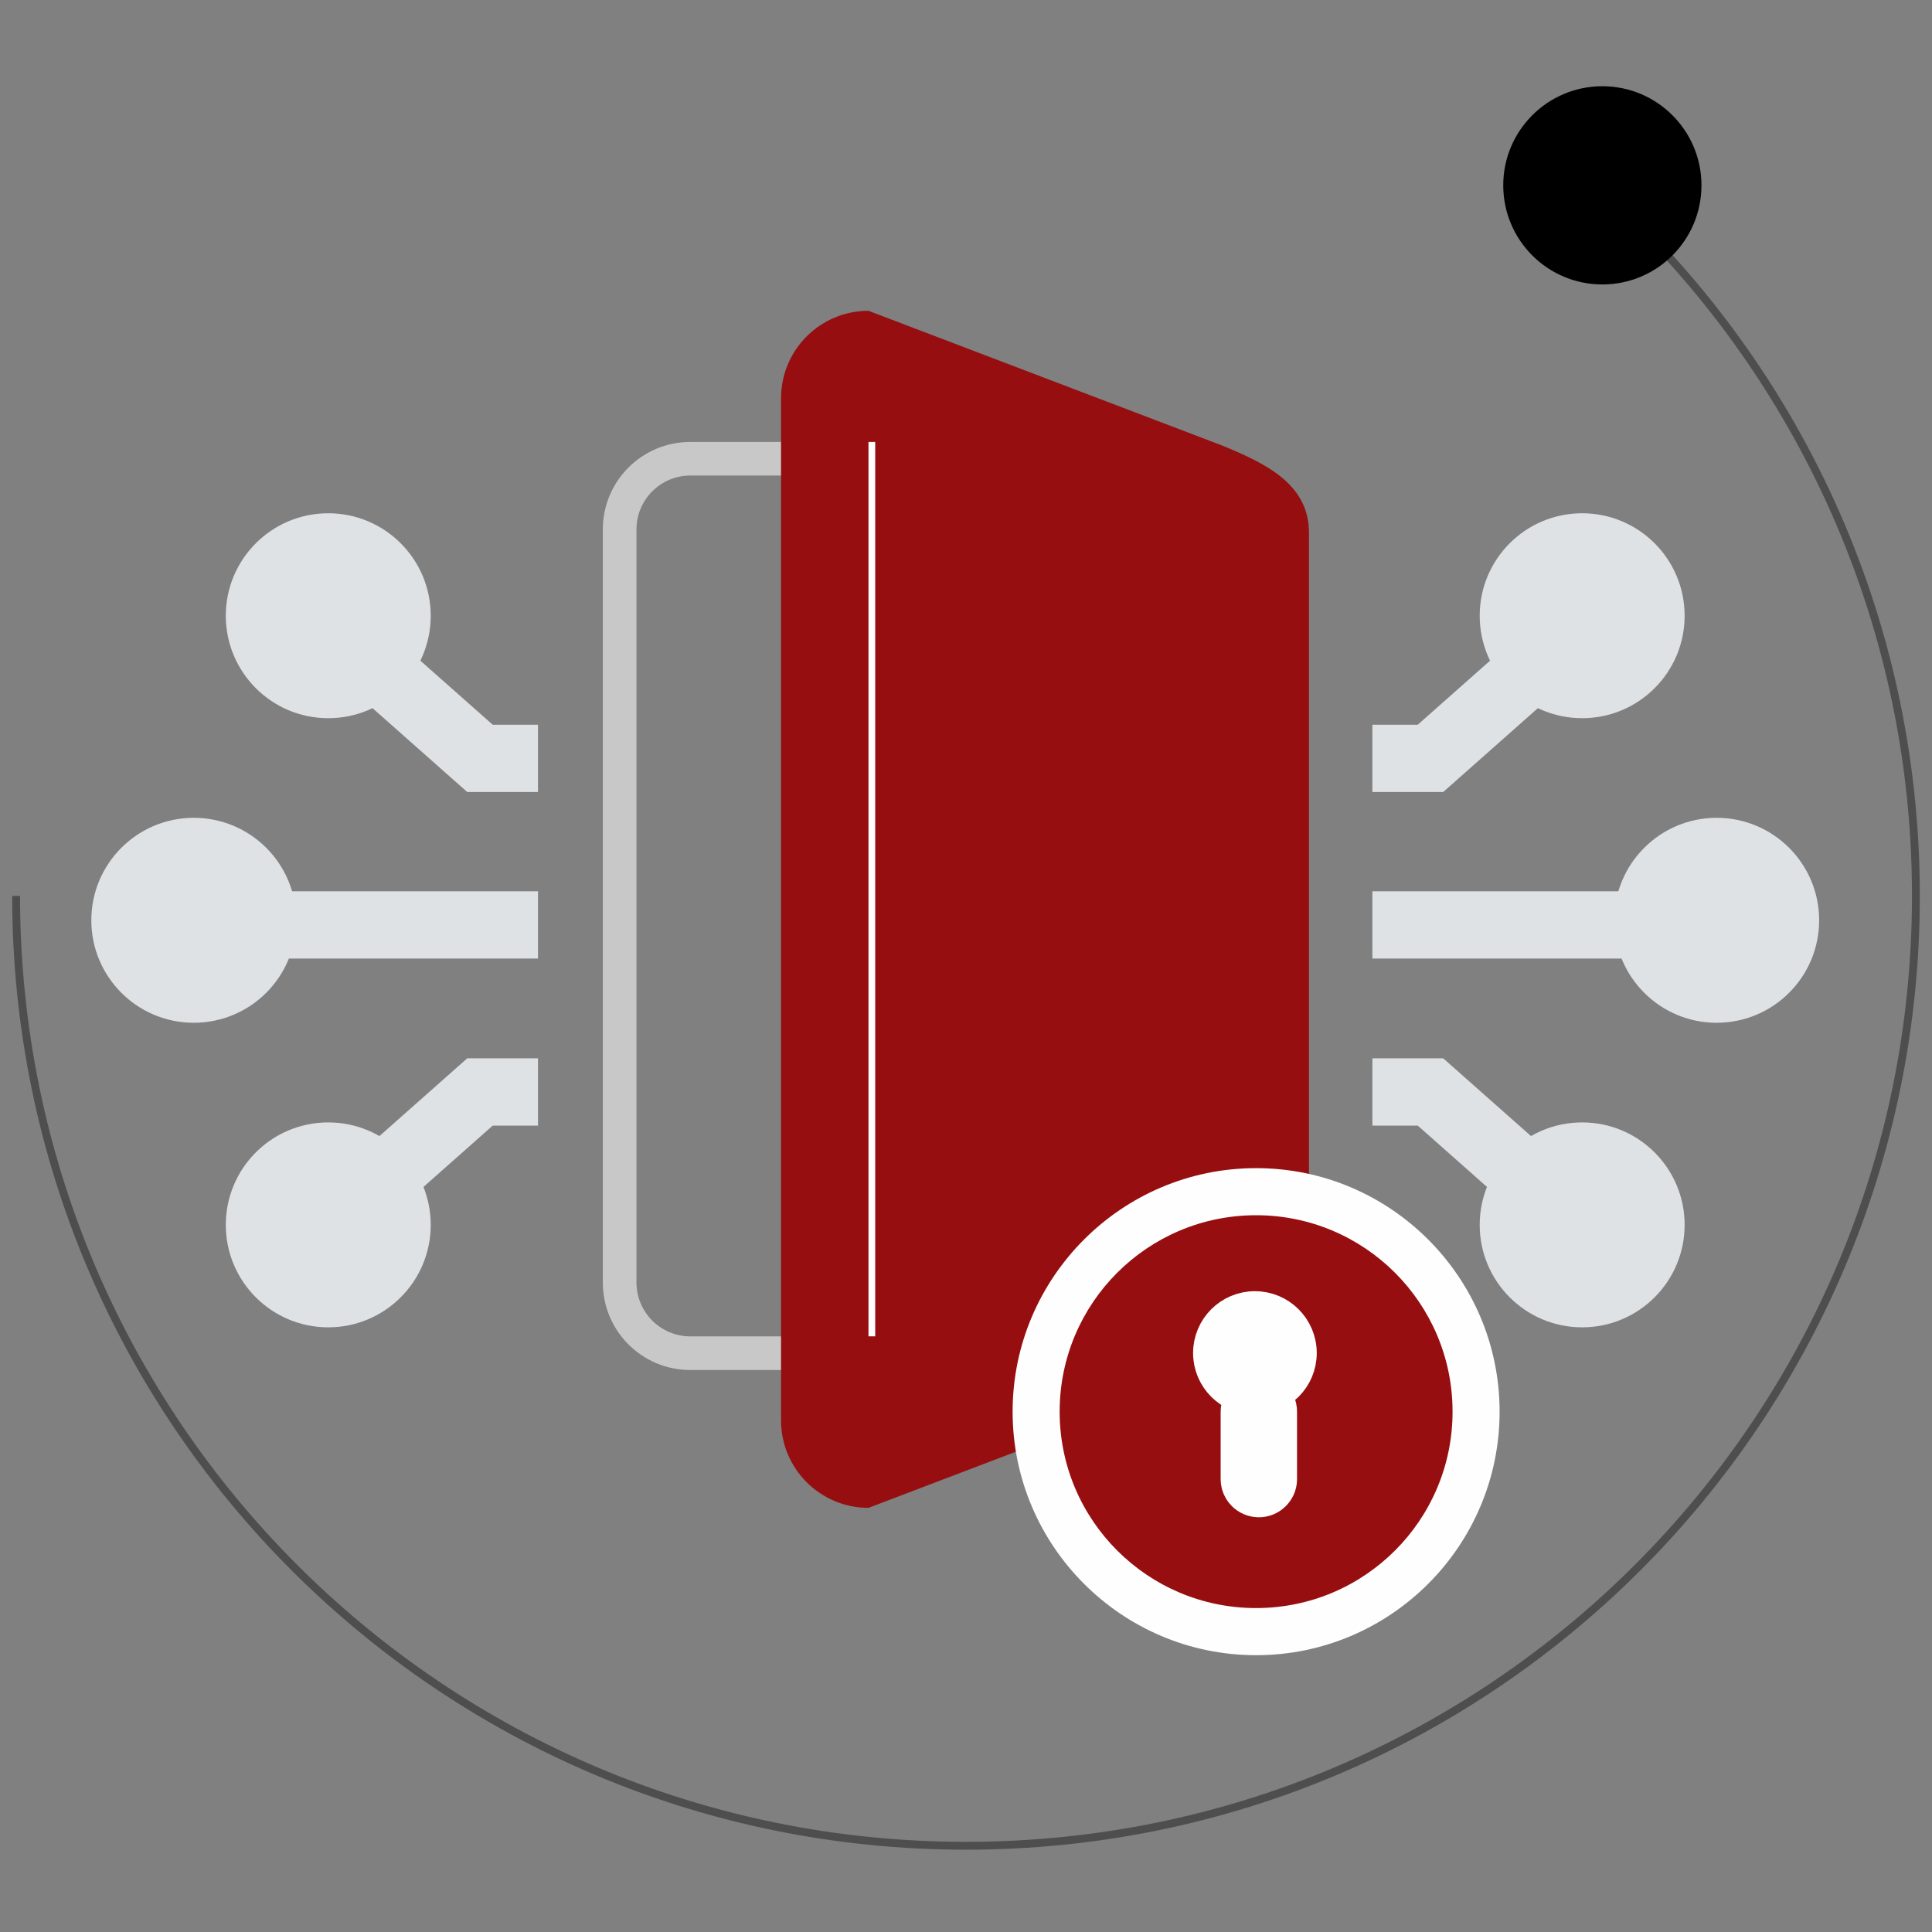
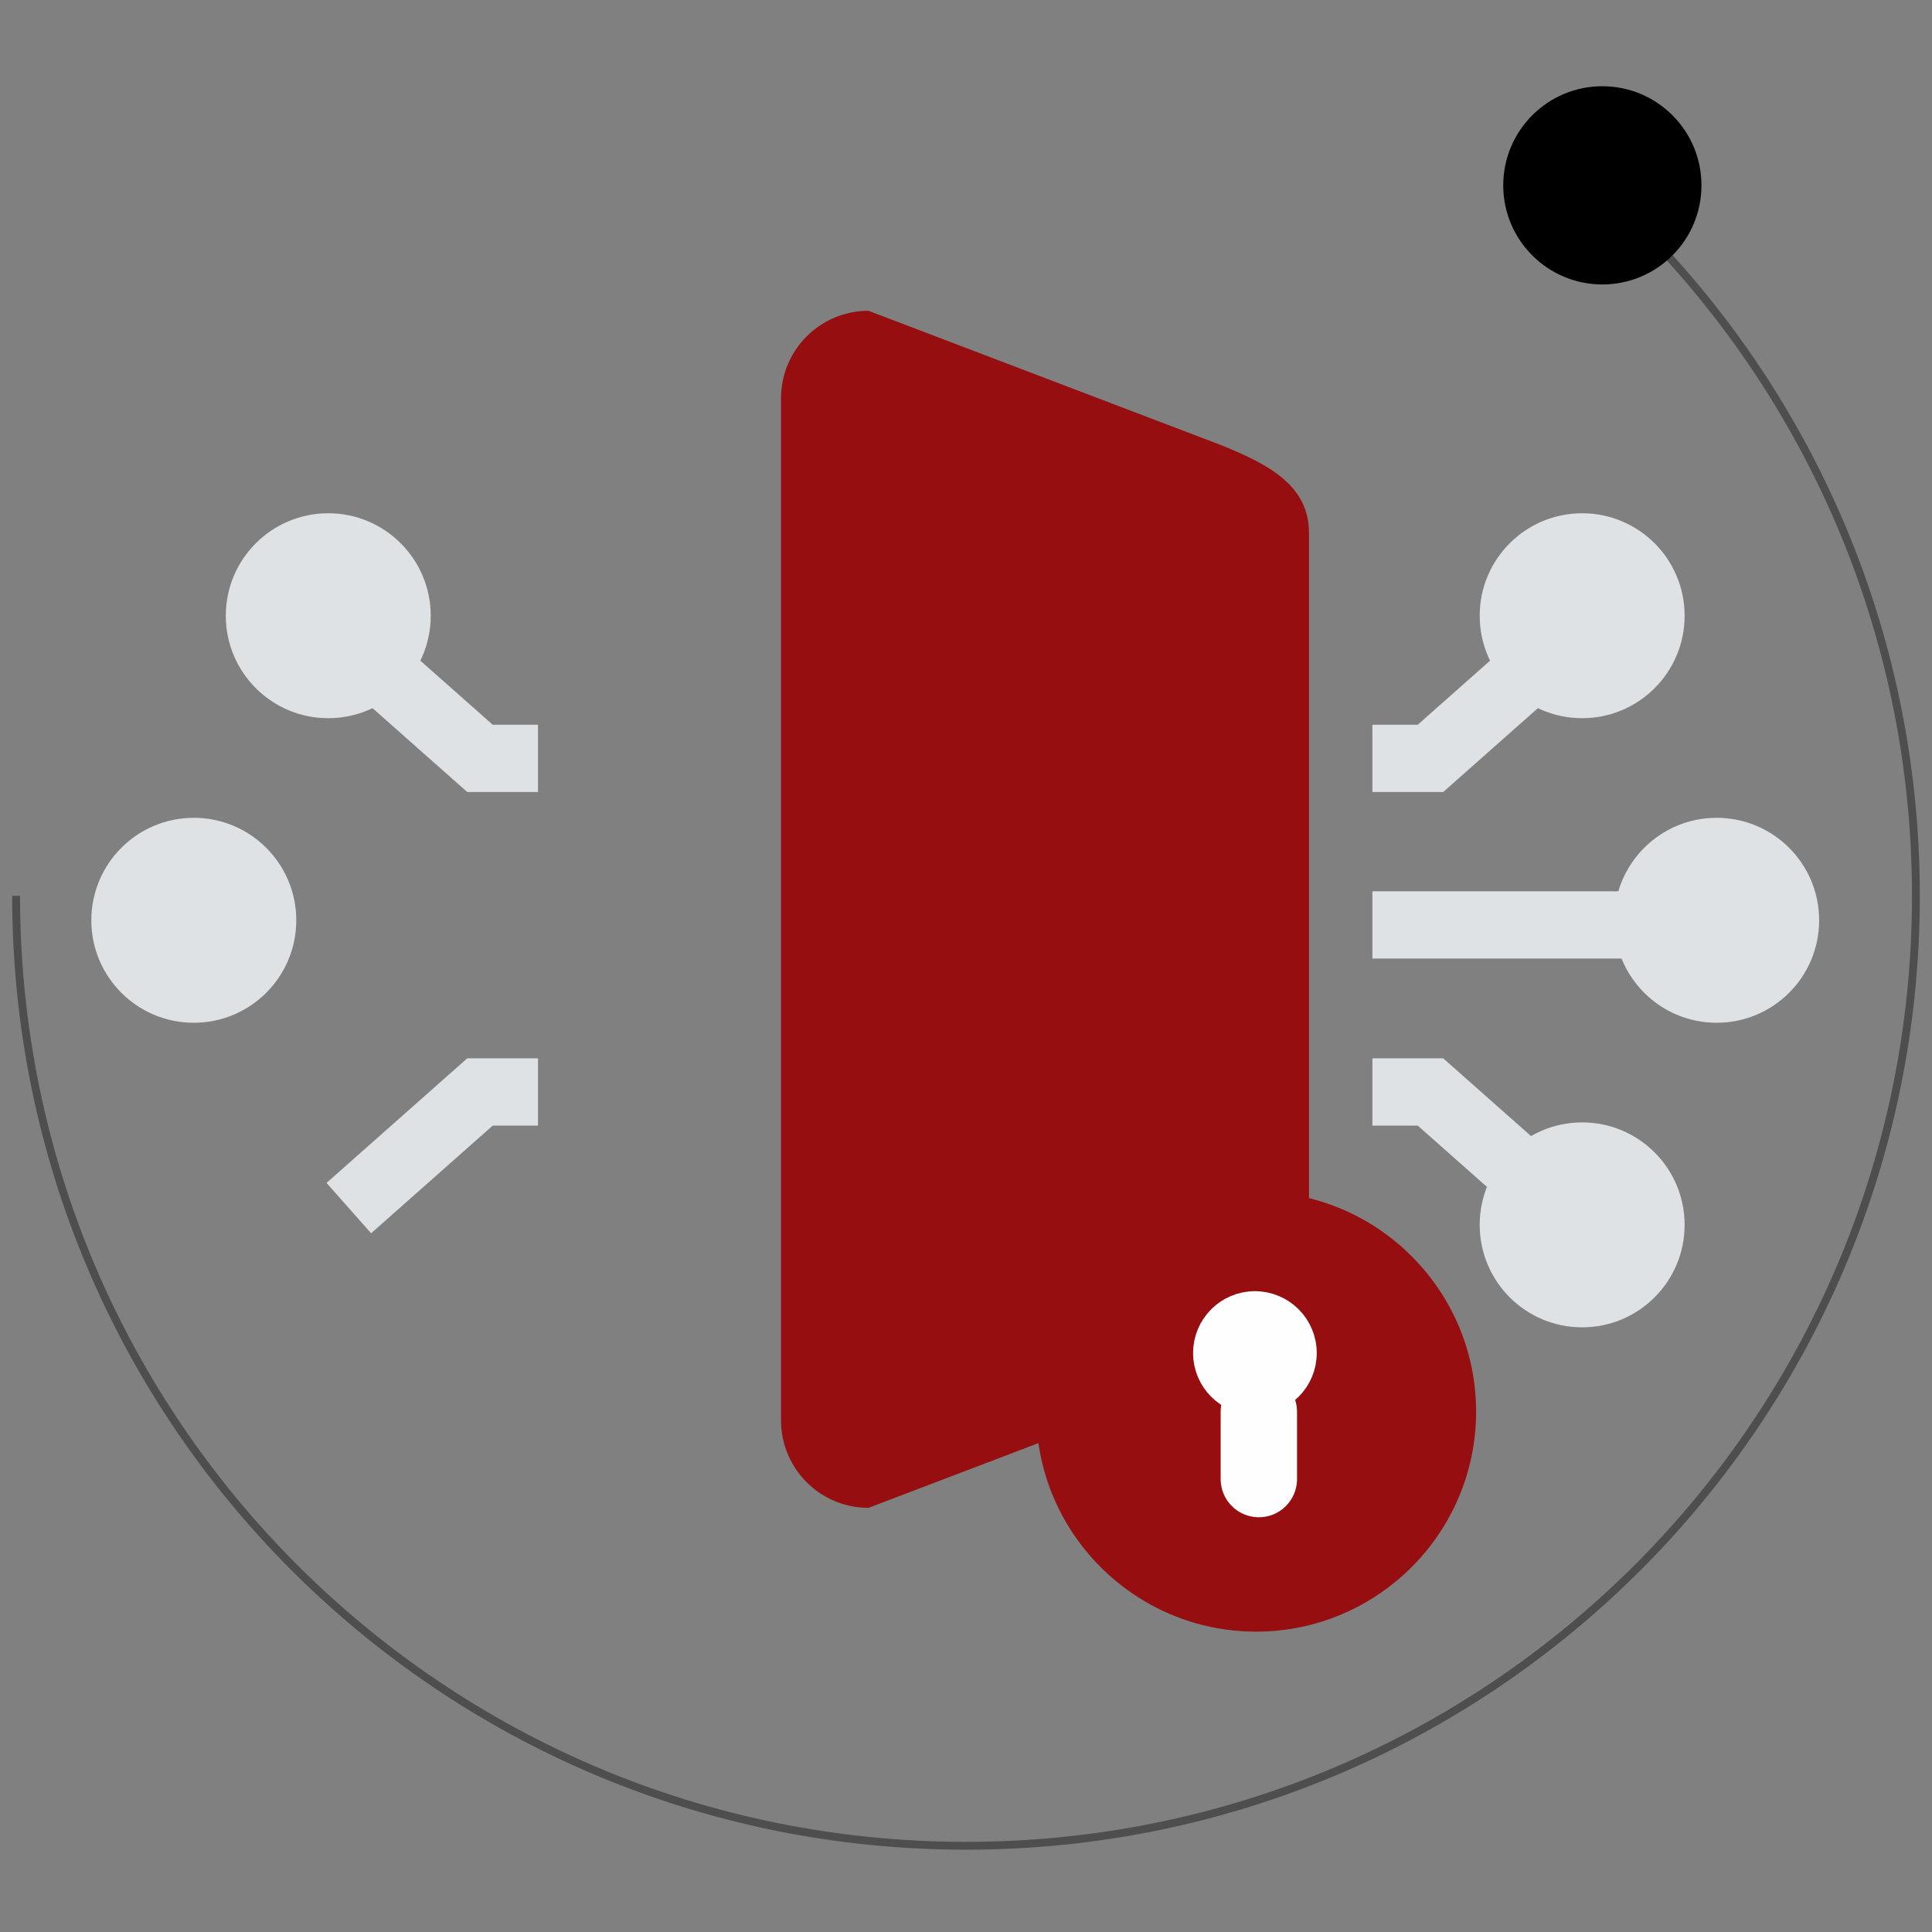
<svg xmlns="http://www.w3.org/2000/svg" version="1.1" id="Ebene_1" x="0px" y="0px" width="120px" height="120px" viewBox="0 0 120 120" enable-background="new 0 0 120 120" xml:space="preserve">
  <rect x="0" y="0" width="120" height="120" fill="#808080" stroke="none" />
  <g>
    <path fill="none" stroke="#4E4E4E" stroke-width="0.488" stroke-miterlimit="10" d="M99.354,11.685   C111.41,22.489,119,38.18,119,55.644c0,32.586-26.414,59-59,59s-59-26.414-59-59" />
    <circle cx="99.525" cy="11.512" r="6.156" />
    <g>
      <g>
        <circle fill="#DFE2E4" stroke="#DFE2E4" stroke-width="0.418" stroke-miterlimit="10" cx="98.271" cy="38.244" r="6.155" />
        <circle fill="#DFE2E4" stroke="#DFE2E4" stroke-width="0.418" stroke-miterlimit="10" cx="106.625" cy="57.161" r="6.156" />
        <circle fill="#DFE2E4" stroke="#DFE2E4" stroke-width="0.418" stroke-miterlimit="10" cx="98.271" cy="76.079" r="6.155" />
        <path fill="none" stroke="#DFE2E4" stroke-width="4.177" d="M85.242,57.449h18.816" />
        <path fill="#DFE2E4" stroke="#DFE2E4" stroke-width="4.177" d="M85.242,47.104h3.607l8.146-7.215 M85.242,67.824h3.607     l8.146,7.213" />
        <g>
          <circle fill="#DFE2E4" stroke="#DFE2E4" stroke-width="0.418" stroke-miterlimit="10" cx="20.389" cy="38.244" r="6.155" />
          <circle fill="#DFE2E4" stroke="#DFE2E4" stroke-width="0.418" stroke-miterlimit="10" cx="12.037" cy="57.161" r="6.156" />
-           <circle fill="#DFE2E4" stroke="#DFE2E4" stroke-width="0.418" stroke-miterlimit="10" cx="20.389" cy="76.079" r="6.155" />
-           <path fill="none" stroke="#DFE2E4" stroke-width="4.177" stroke-miterlimit="10" d="M33.416,57.449H14.604" />
          <path fill="#DFE2E4" stroke="#DFE2E4" stroke-width="4.177" stroke-miterlimit="10" d="M33.416,47.104h-3.604l-8.146-7.212       M33.416,67.824h-3.604l-8.146,7.213" />
        </g>
      </g>
-       <path fill="#C8C8C8" d="M72.74,29.537c1.845,0.002,3.34,1.498,3.342,3.342v46.784c-0.001,1.844-1.496,3.34-3.342,3.342H42.875    c-1.846-0.002-3.341-1.498-3.342-3.342V32.878c0.002-1.844,1.497-3.34,3.342-3.342H72.74 M72.74,27.451H42.875    c-2.999-0.002-5.431,2.429-5.432,5.428l0,0v46.784c0,3,2.432,5.432,5.432,5.432H72.74c2.998,0,5.429-2.432,5.428-5.432l0,0V32.878    C78.168,29.878,75.738,27.451,72.74,27.451z" />
      <path fill="#960E10" d="M81.303,79.873c0,2.996-1.851,3.824-5.43,5.428l-21.93,8.355c-3,0-5.432-2.434-5.432-5.434V24.736    c0-3,2.434-5.432,5.432-5.432l21.93,8.354c2.789,1.139,5.43,2.43,5.43,5.43V79.873z" />
-       <path fill="none" stroke="#FEFEFE" stroke-width="0.418" stroke-miterlimit="10" d="M54.152,27.451v55.551" />
      <path fill="#960E10" d="M78.018,101.344c-7.531,0-13.66-6.129-13.66-13.662s6.129-13.664,13.66-13.664    c7.535,0,13.666,6.131,13.666,13.664S85.553,101.344,78.018,101.344z" />
-       <path fill="#FEFEFE" d="M78.018,75.48c6.738,0,12.203,5.461,12.203,12.201c0,6.738-5.465,12.199-12.203,12.199    c-6.736,0-12.201-5.461-12.201-12.199C65.816,80.941,71.279,75.48,78.018,75.48 M78.018,72.555    c-8.338,0-15.123,6.787-15.123,15.127s6.785,15.125,15.123,15.125c8.342,0,15.125-6.785,15.125-15.125    S86.359,72.555,78.018,72.555z" />
      <path fill="#FEFEFE" stroke="#FEFEFE" stroke-width="2.088" stroke-miterlimit="10" d="M77.943,81.242    c1.545,0,2.798,1.25,2.799,2.795c0,1.545-1.25,2.797-2.795,2.799c-1.545,0-2.797-1.252-2.799-2.795    C75.148,82.496,76.399,81.242,77.943,81.242z" />
      <path fill="#FEFEFE" d="M80.561,91.918c-0.027,1.309-1.111,2.35-2.421,2.322c-1.272-0.027-2.296-1.051-2.323-2.322v-4.236    c0-1.311,1.061-2.373,2.371-2.375l0,0c1.311,0.002,2.373,1.064,2.373,2.375l0,0V91.918z" />
    </g>
  </g>
</svg>